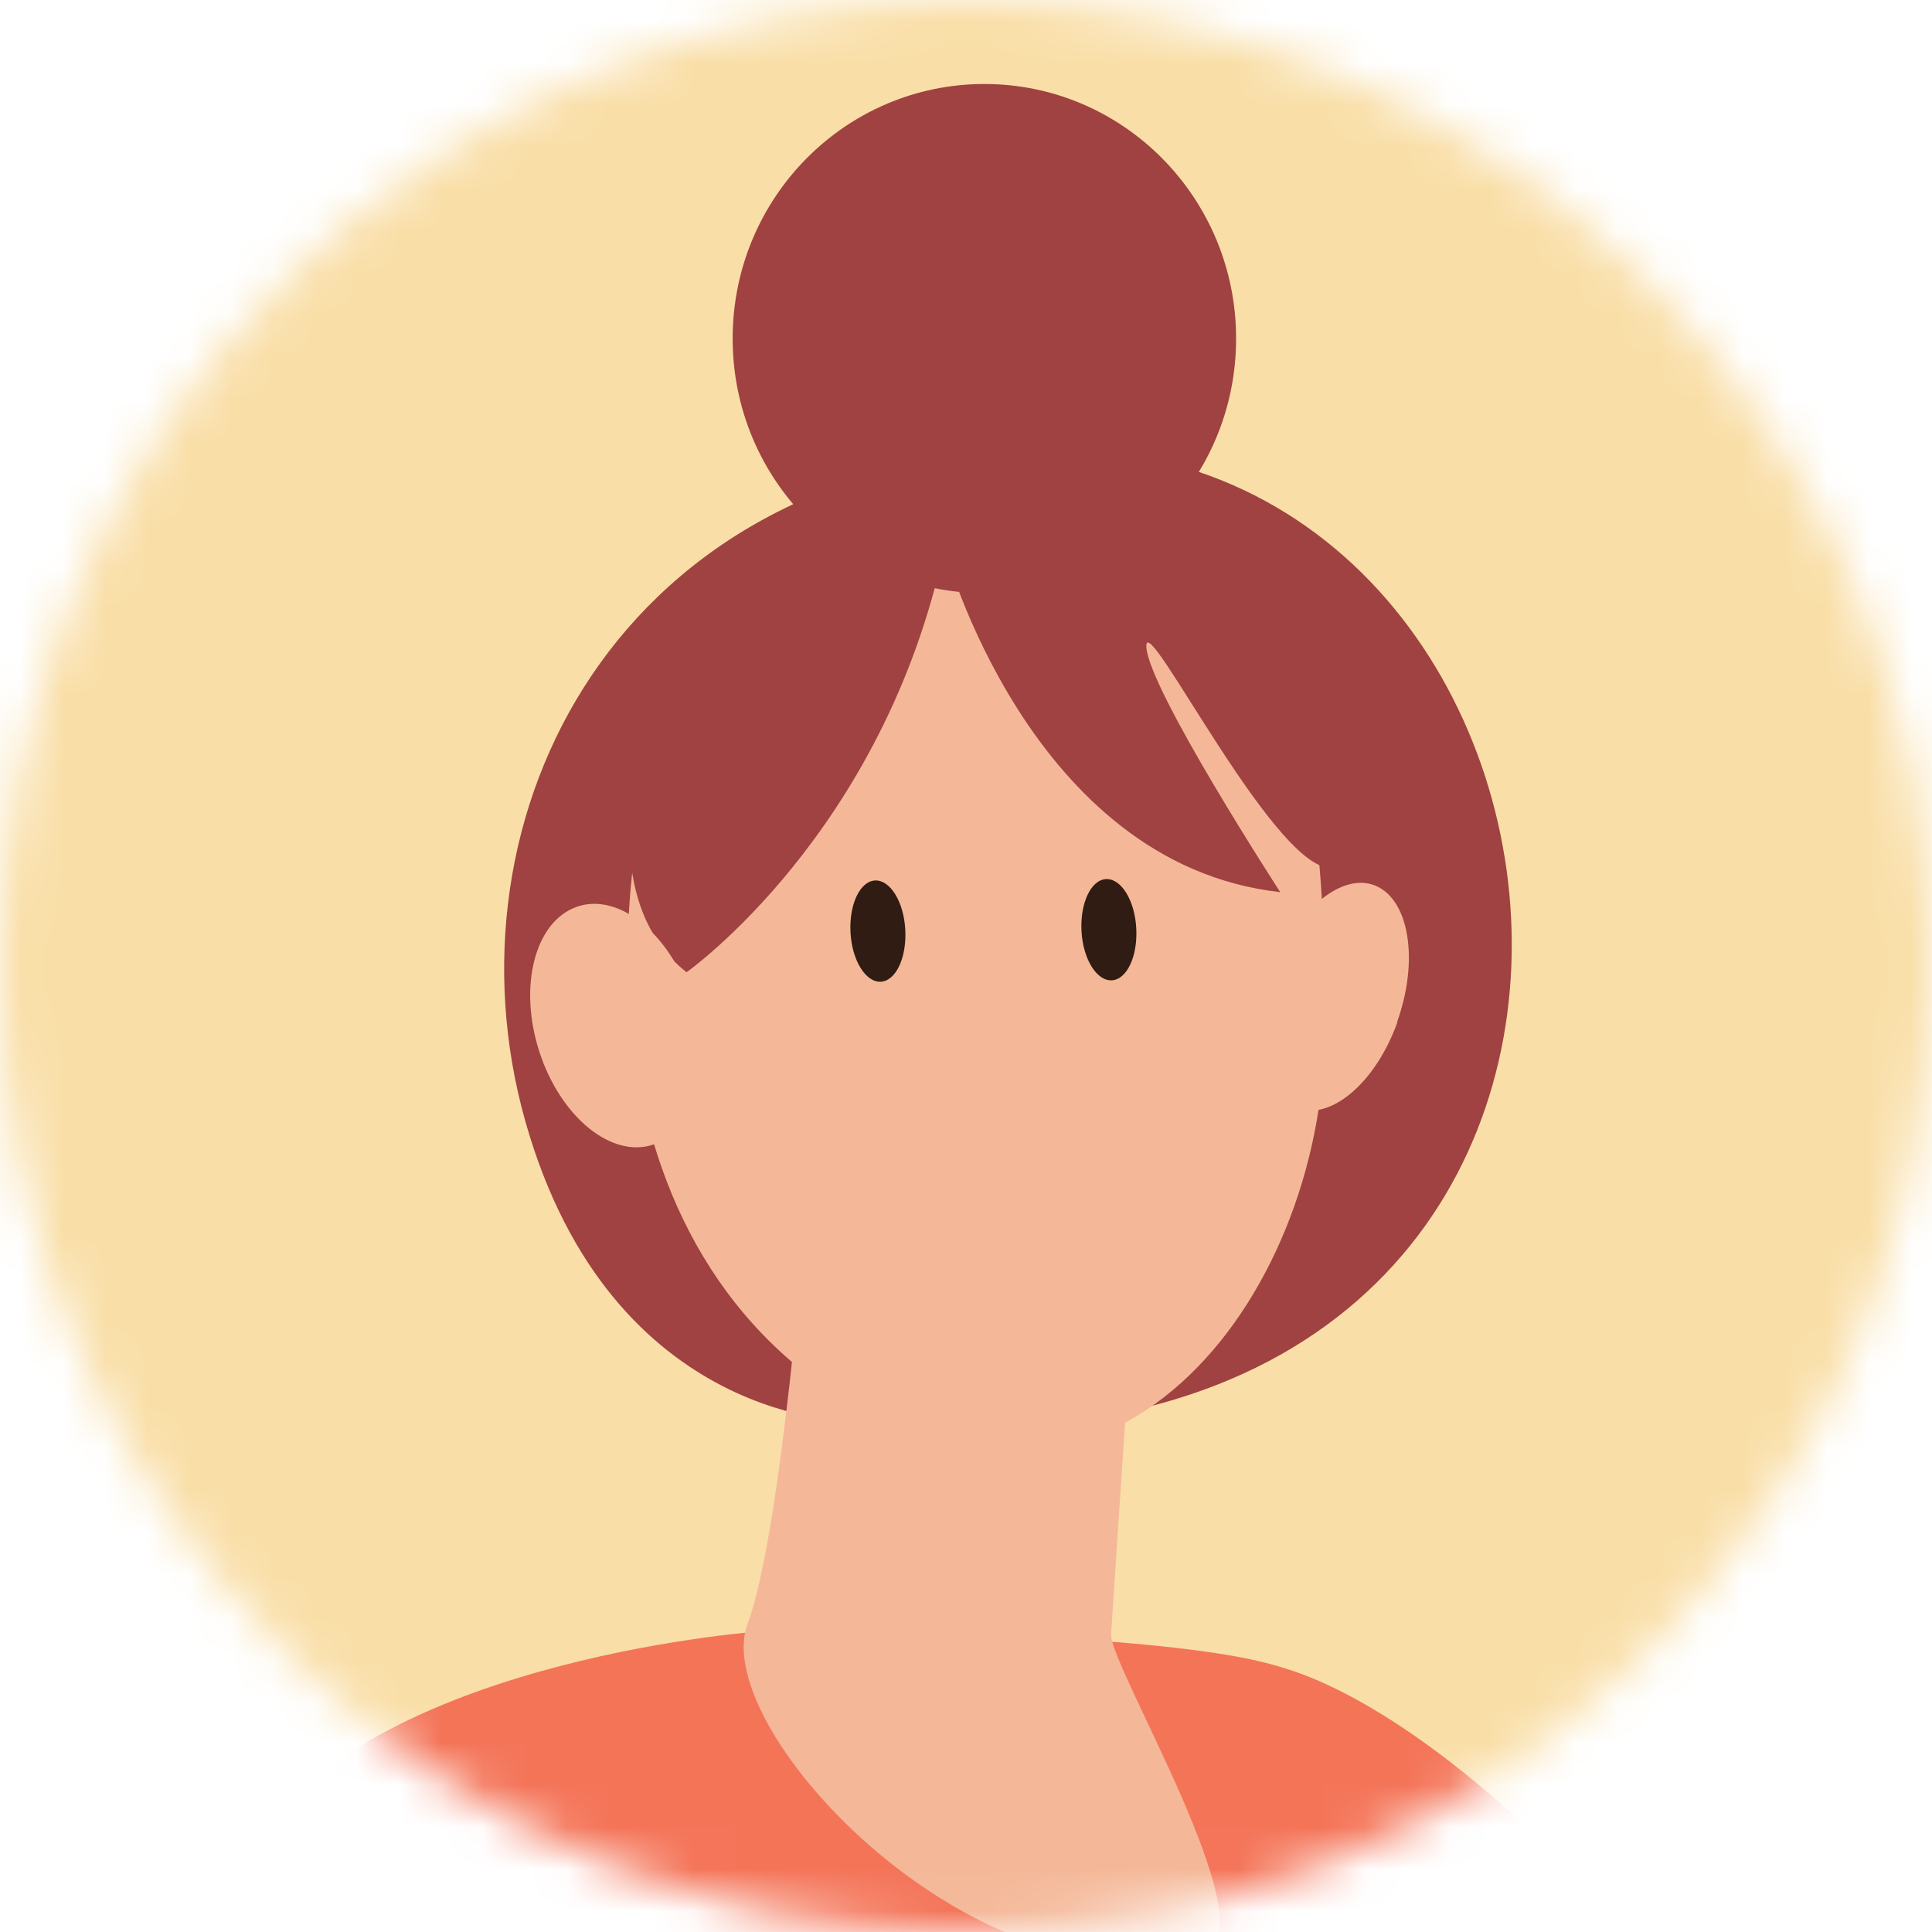
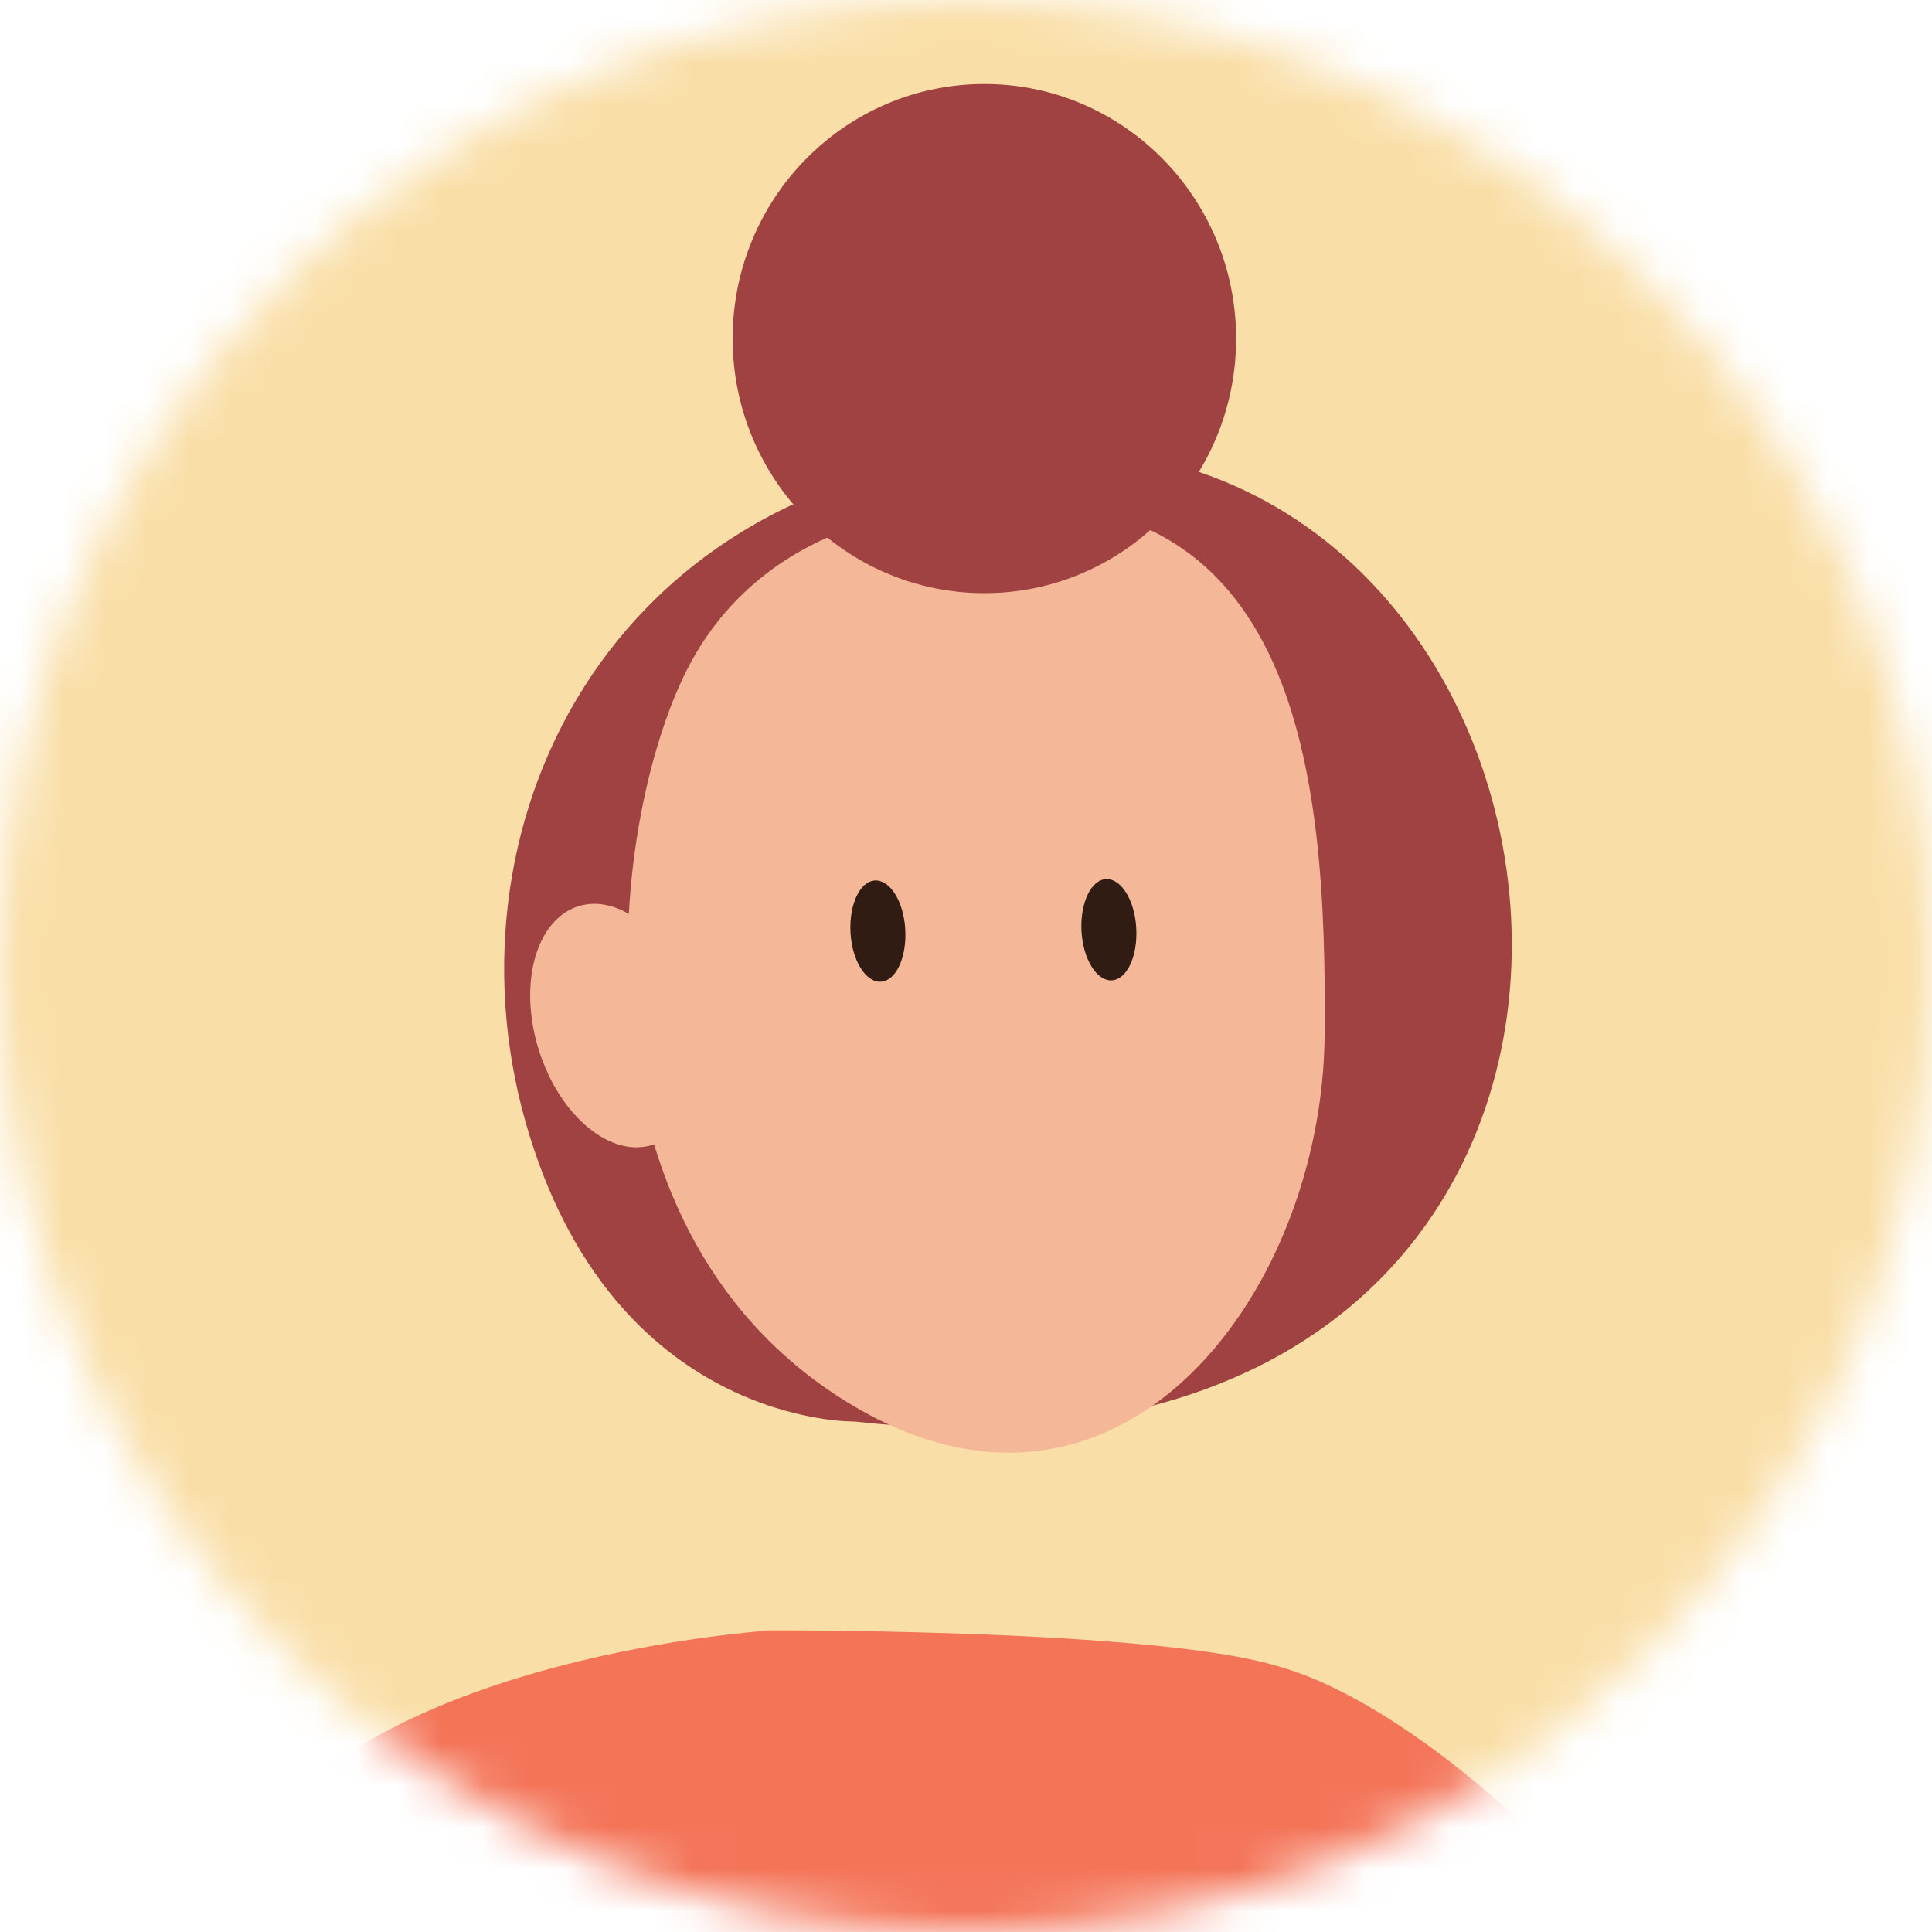
<svg xmlns="http://www.w3.org/2000/svg" width="46" height="46" viewBox="0 0 46 46" fill="none">
  <mask id="mask0_559_552" style="mask-type:alpha" maskUnits="userSpaceOnUse" x="0" y="0" width="46" height="46">
    <circle cx="23" cy="23" r="23" fill="#E9546B" />
  </mask>
  <g mask="url(#mask0_559_552)">
    <rect x="-4.759" y="0.791" width="53" height="52.642" transform="rotate(-7.423 -4.759 0.791)" fill="#F9DEA7" />
    <path d="M20.348 33.846C20.348 33.846 14.567 33.973 12.509 26.701C10.452 19.428 14.699 10.972 24.774 10.691C39.235 10.283 41.682 36.221 20.348 33.846Z" fill="#A04241" />
    <path d="M29.979 39.589C29.979 39.589 37.295 40.017 49.074 60.91L37.691 69.059L27.2 56.651L29.979 39.589Z" fill="#F47458" />
    <path d="M53.105 38.058C53.105 38.058 51.428 37.802 49.06 40.45C46.137 43.715 48.782 65.486 50.636 72.98L52.49 80.473C52.49 80.473 58.895 77.238 59.409 68.872C59.921 60.495 57.76 39.186 57.76 39.186L53.095 38.059L53.105 38.058Z" fill="#F48C7F" />
    <path d="M18.242 38.829C18.242 38.829 9.173 39.425 6.119 43.767C3.063 48.098 18.507 77.236 19.803 82.079C21.09 86.924 16.411 97.527 16.411 97.527C16.411 97.527 42.681 105.883 48.199 101.1C48.199 101.1 42.081 61.731 40.978 58.294C39.875 54.858 32.614 41.242 31.132 40.003C29.65 38.764 18.241 38.819 18.241 38.819L18.242 38.829Z" fill="#F47458" />
-     <path d="M19.35 26.257C19.35 26.257 19.335 26.532 19.314 26.988C19.199 29.201 18.585 36.563 17.799 38.662C16.85 41.206 23.411 48.065 28.666 46.443C30.226 45.957 26.409 39.648 26.455 38.916C26.545 37.522 26.671 35.62 26.801 33.677C26.869 32.579 26.945 31.46 27.021 30.411C27.217 27.431 27.375 25 27.375 25L19.358 26.246L19.35 26.257Z" fill="#F4B898" />
-     <path d="M19.304 26.989C19.325 26.533 19.34 26.259 19.34 26.259L27.356 25.012C27.356 25.012 27.199 27.443 27.002 30.424C26.936 31.461 26.858 32.57 26.79 33.668C25.527 33.651 24.149 33.215 22.701 32.244C21.122 31.19 19.996 29.824 19.233 28.299C19.266 27.781 19.288 27.334 19.314 26.988L19.304 26.989Z" fill="#F47458" />
    <path d="M22.385 12.141C22.385 12.141 18.541 12.198 16.56 15.573C14.579 18.947 13.257 28.77 19.831 33.167C26.413 37.554 31.482 30.953 31.539 24.653C31.595 18.353 30.954 10.803 22.385 12.141Z" fill="#F4B898" />
    <path d="M23.438 14.123C26.748 14.123 29.431 11.409 29.431 8.061C29.431 4.714 26.748 2 23.438 2C20.128 2 17.444 4.714 17.444 8.061C17.444 11.409 20.128 14.123 23.438 14.123Z" fill="#A04241" />
-     <path d="M16.346 23.149C16.346 23.149 21.036 19.844 22.485 13.053C22.485 13.053 24.496 20.573 30.483 21.242C30.483 21.242 27.341 16.405 27.294 15.401C27.248 14.398 30.516 21.088 31.806 20.64C33.096 20.192 32.11 12.19 25.217 10.223C18.324 8.256 12.172 19.857 16.346 23.149Z" fill="#A04241" />
-     <path d="M33.272 24.337C32.747 25.797 31.665 26.704 30.846 26.377C30.035 26.039 29.806 24.587 30.331 23.127C30.857 21.666 31.939 20.759 32.748 21.087C33.559 21.425 33.788 22.878 33.262 24.338L33.272 24.337Z" fill="#F4B898" />
    <path d="M21.554 22.133C21.591 22.799 21.332 23.354 20.972 23.374C20.612 23.393 20.287 22.87 20.25 22.205C20.214 21.539 20.473 20.984 20.833 20.964C21.193 20.945 21.518 21.467 21.554 22.133Z" fill="#301C12" />
    <path d="M27.054 22.1C27.091 22.766 26.832 23.321 26.472 23.341C26.112 23.36 25.787 22.838 25.75 22.172C25.714 21.506 25.973 20.951 26.333 20.931C26.693 20.912 27.018 21.434 27.054 22.1Z" fill="#301C12" />
    <path d="M16.461 23.794C16.968 25.362 16.564 26.907 15.56 27.25C14.566 27.591 13.348 26.6 12.842 25.042C12.335 23.475 12.739 21.93 13.743 21.587C14.738 21.245 15.956 22.236 16.461 23.794Z" fill="#F4B898" />
  </g>
</svg>